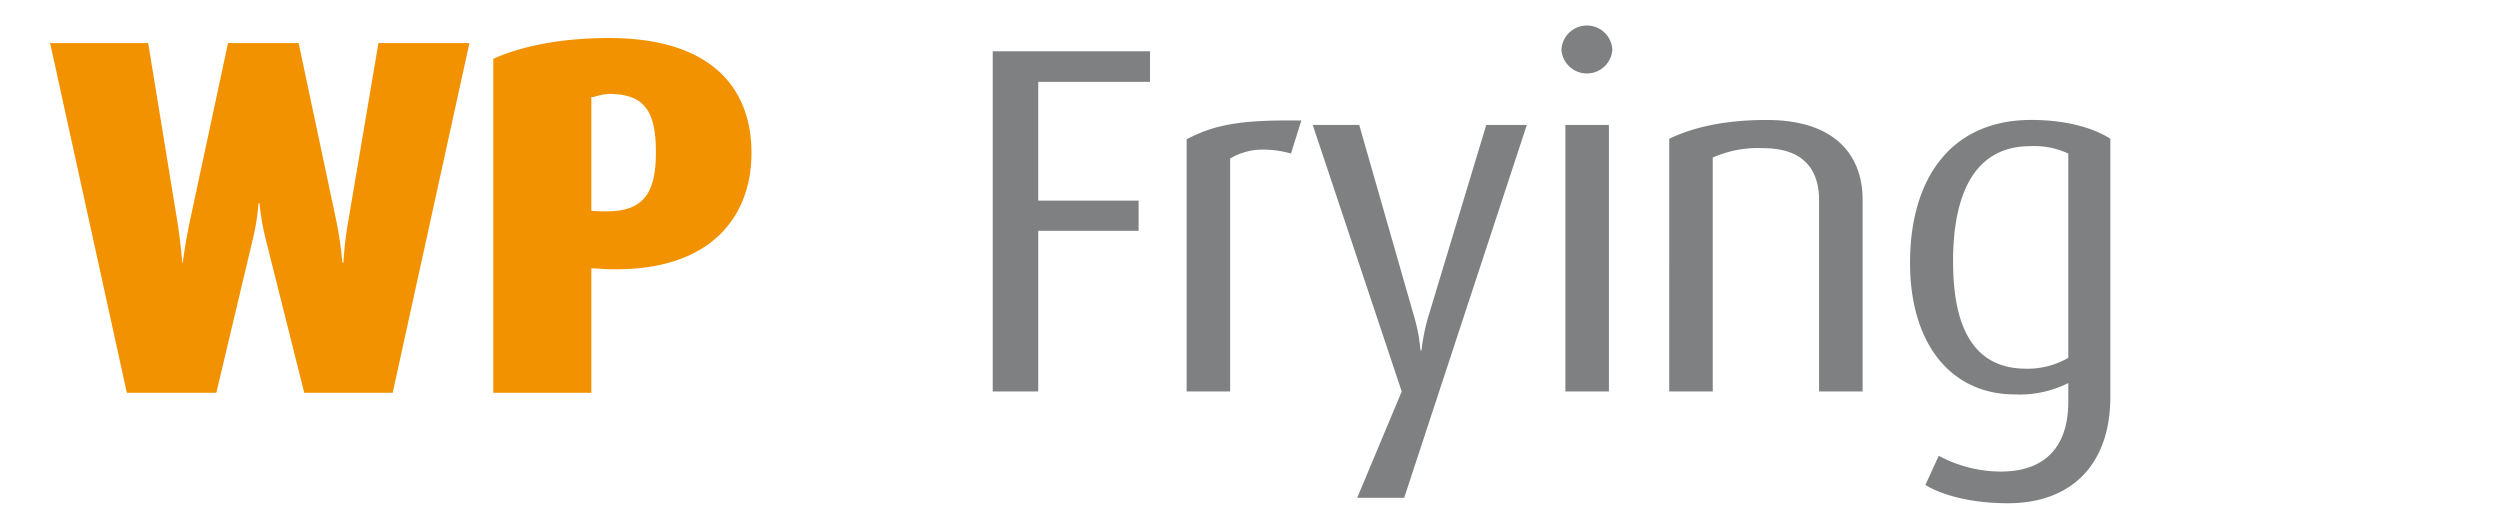
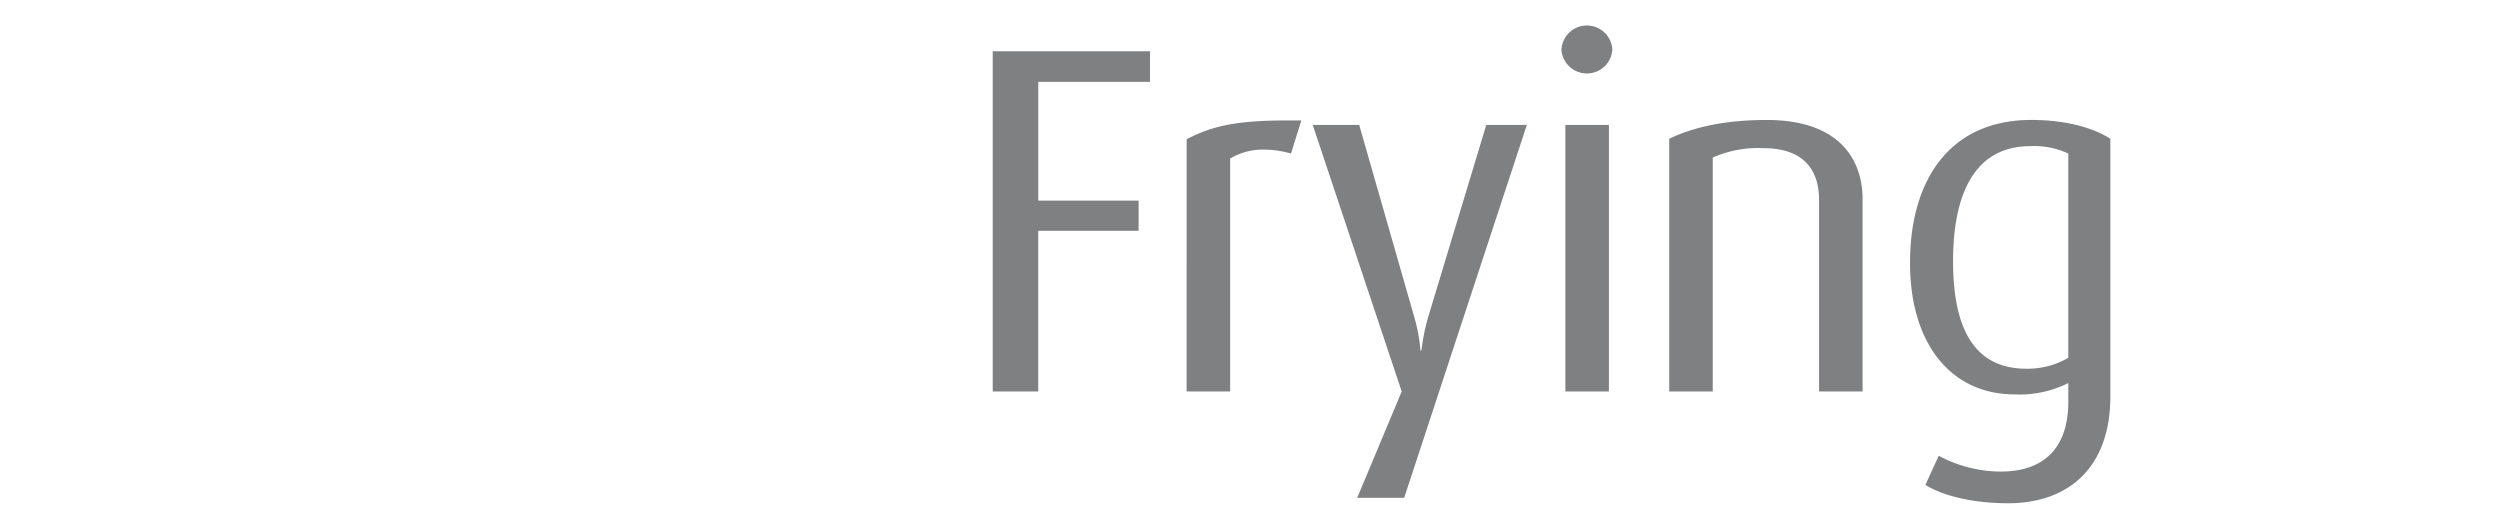
<svg xmlns="http://www.w3.org/2000/svg" width="364" height="76" viewBox="0 0 364 76">
  <defs>
    <style>
      .cls-1 {
        fill: #f39200;
      }

      .cls-1, .cls-2 {
        fill-rule: evenodd;
      }

      .cls-2 {
        fill: #7e8081;
      }
    </style>
  </defs>
-   <path id="WP" class="cls-1" d="M68.349,6.275H55.1l-4.44,26.2A52.534,52.534,0,0,0,50,38.245H49.847a53.032,53.032,0,0,0-.814-5.772l-5.55-26.2H33.2L27.572,32.547c-0.592,2.812-.962,5.7-0.962,5.7H26.536s-0.222-2.886-.666-5.7L21.577,6.275H7.294L18.469,57.191H31.494l5.328-22.424a31.825,31.825,0,0,0,.814-5.18h0.148a36.043,36.043,0,0,0,.888,5.18L44.3,57.191H57.174ZM109.416,22.26c0-9.177-5.55-16.725-20.795-16.725-6.882,0-12.729,1.184-16.8,3.034V57.191H86.1V39.059l1.332,0.074c0.814,0.074,1.554.074,2.294,0.074C103.57,39.207,109.416,31.511,109.416,22.26ZM95.5,22.186c0,5.994-1.85,8.585-7.178,8.585H87.437L86.1,30.7V14.12h0.37a8.386,8.386,0,0,1,2.22-.444C93.949,13.676,95.5,16.34,95.5,22.186Z" />
  <path id="Frying" class="cls-2" d="M167.442,11.924V7.46h-22.9V57h6.625V33.6h14.617V29.206H151.169V11.924h16.273Zm22.032,5.617h-2.3c-7.561,0-10.945.936-14.4,2.736V57h6.336V23.085a9.2,9.2,0,0,1,5.041-1.3,14.012,14.012,0,0,1,3.816.576Zm32.833,0.648H216.4l-8.425,27.867a28.994,28.994,0,0,0-1.008,4.968h-0.144a24.936,24.936,0,0,0-.936-4.968L197.9,18.189h-6.768L204.089,57l-6.481,15.481h6.841ZM234.76,7.244a3.713,3.713,0,0,0-7.417,0A3.718,3.718,0,0,0,234.76,7.244ZM234.256,57V18.189H227.92V57h6.336Zm36.938,0V28.99c0-5.544-3.169-11.521-13.969-11.521-6.193,0-10.729,1.08-14.186,2.736V57h6.337V22.941a16.224,16.224,0,0,1,7.344-1.368c6.625,0,8.137,3.96,8.137,7.561V57h6.337Zm36.071,0.792V20.2c-2.232-1.44-6.121-2.736-11.521-2.736-11.665,0-17.642,8.5-17.642,20.81,0,11.809,5.977,19.154,15.266,19.154a15.809,15.809,0,0,0,7.776-1.656v2.736c0,5.833-2.736,10.153-9.864,10.153a19.261,19.261,0,0,1-9-2.3l-1.944,4.248c2.592,1.584,6.912,2.664,12.025,2.664C301.648,73.273,307.265,67.585,307.265,57.792ZM301.144,52.1a11.82,11.82,0,0,1-6.12,1.584c-7.417,0-10.657-5.617-10.657-15.625,0-10.225,3.384-16.777,11.233-16.777a11.545,11.545,0,0,1,5.544,1.08V52.1Z" />
</svg>